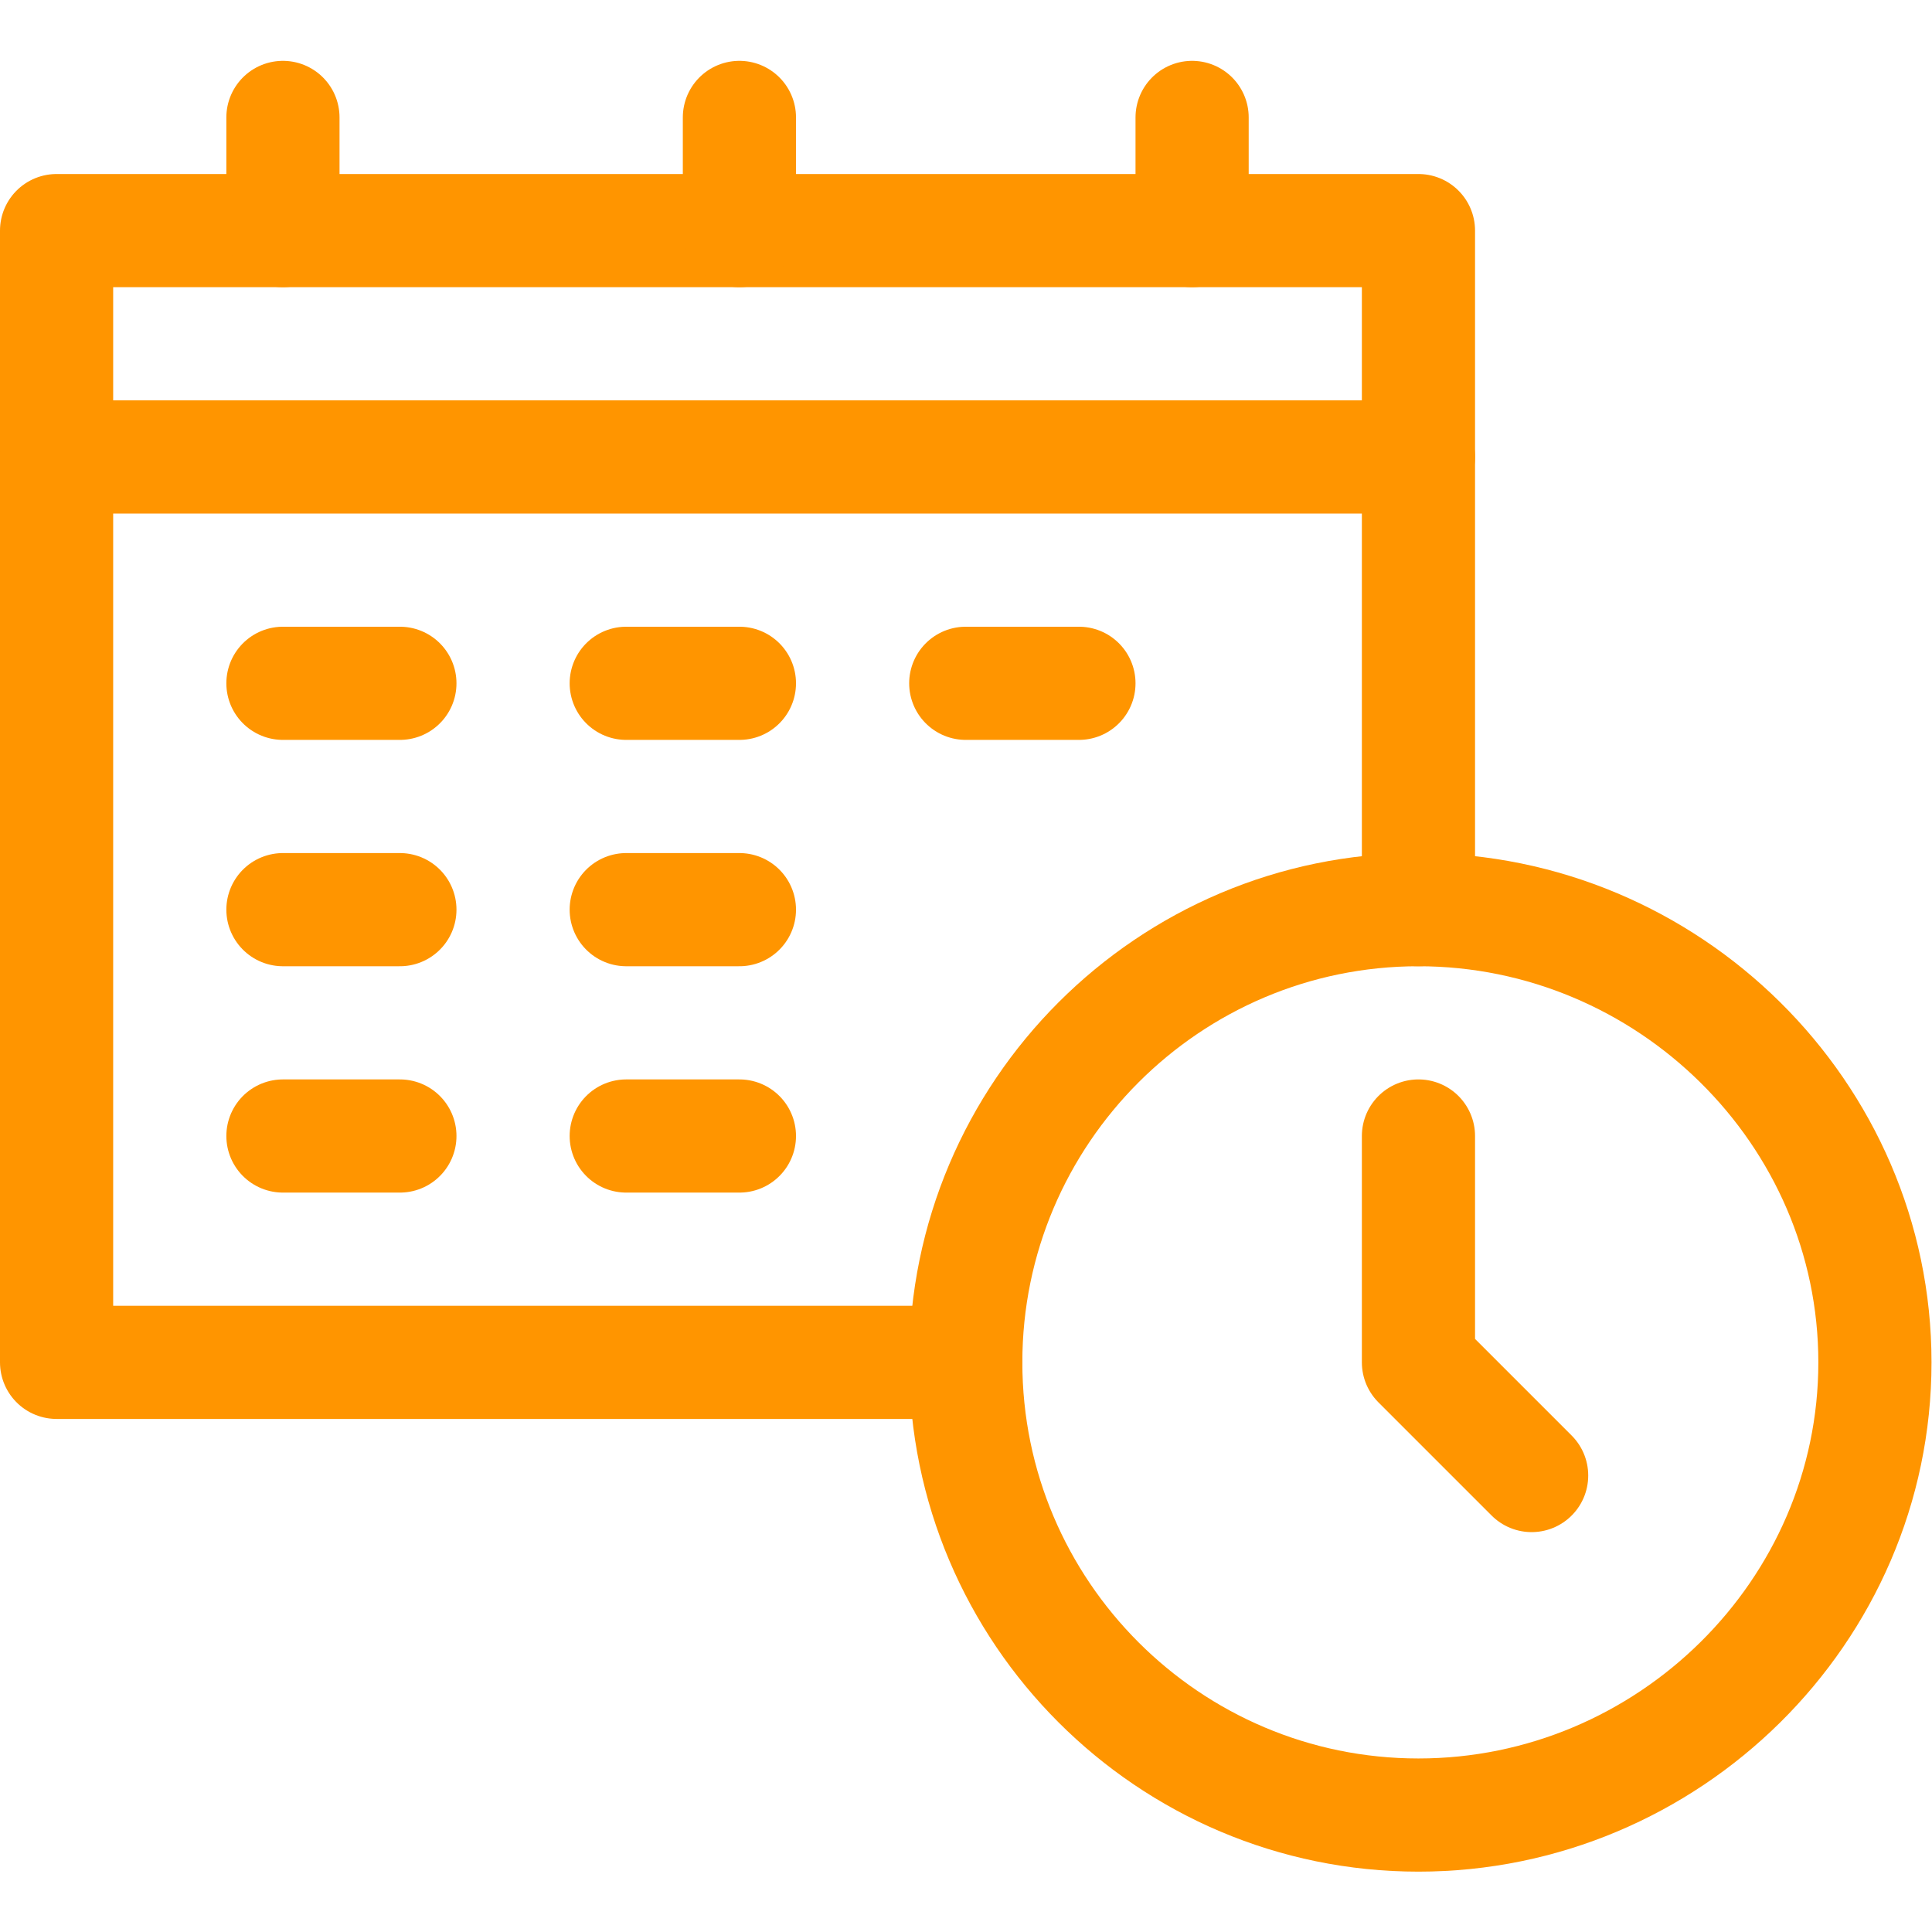
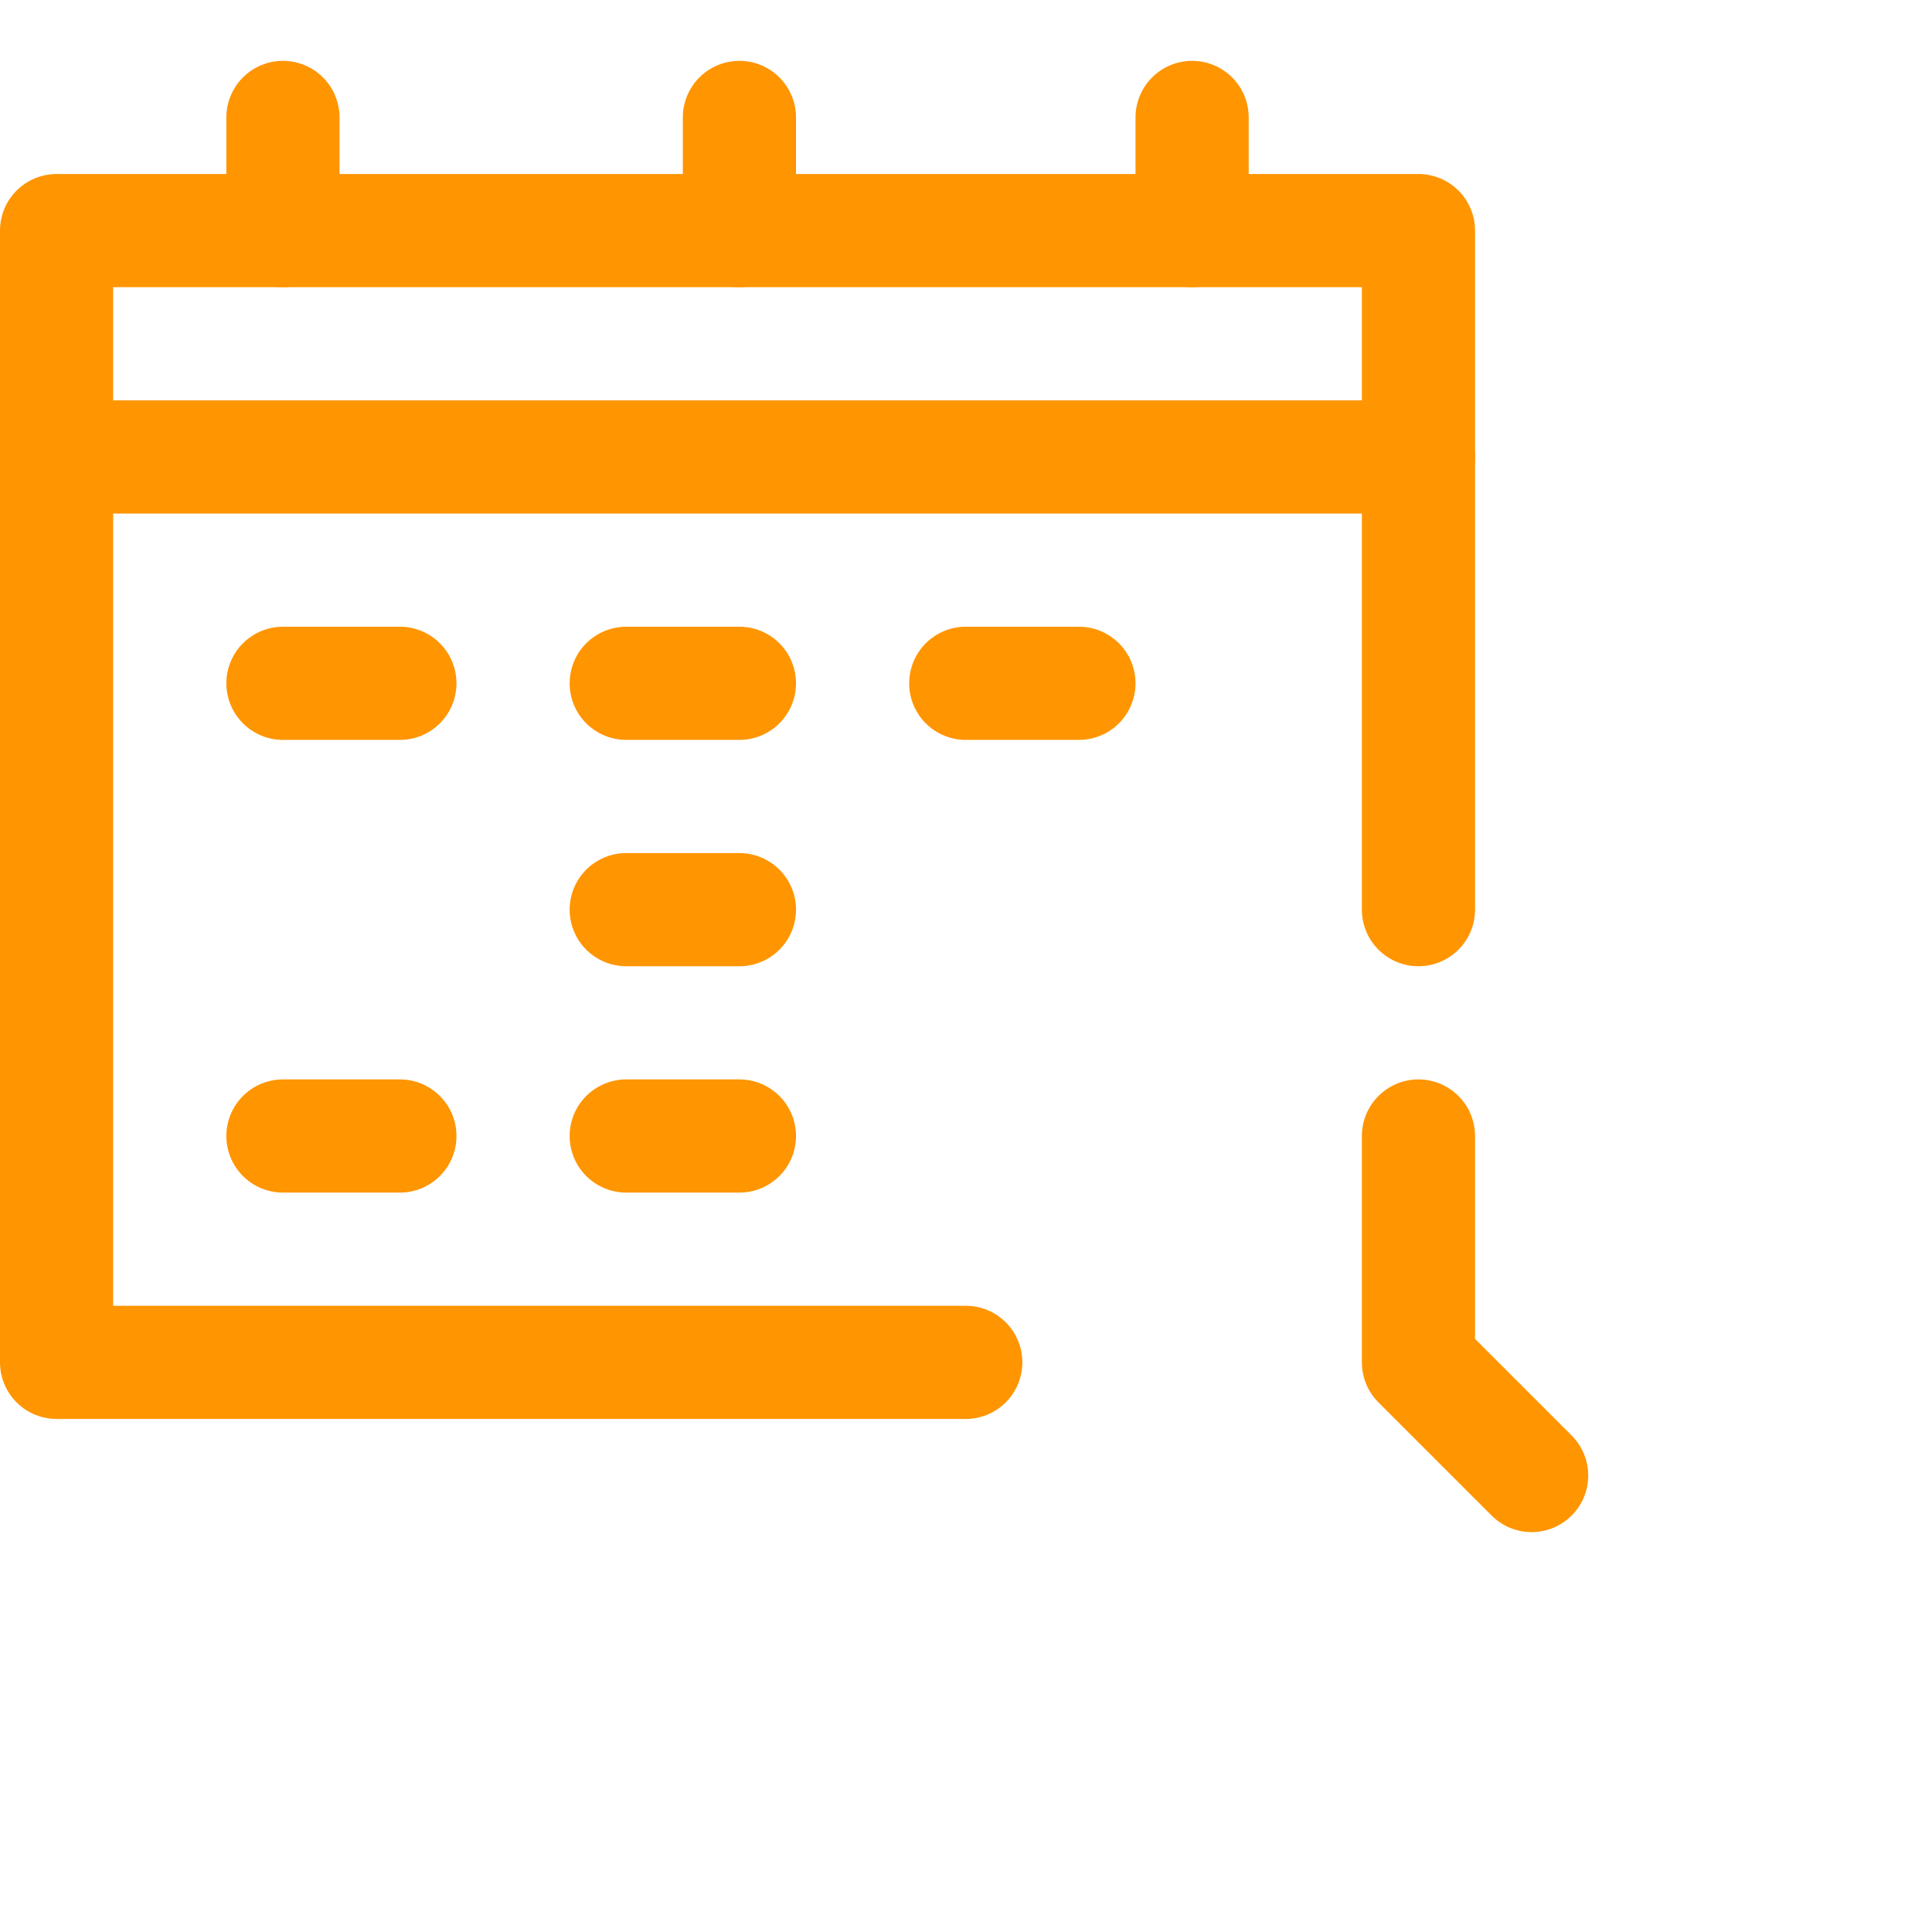
<svg xmlns="http://www.w3.org/2000/svg" version="1.1" id="svg1131" xml:space="preserve" width="300" height="300" viewBox="0 0 682.667 682.667">
  <g width="100%" height="100%" transform="matrix(1,0,0,1,0,0)">
    <defs id="defs1135">
      <clipPath clipPathUnits="userSpaceOnUse" id="clipPath1145">
        <path d="M 0,512 H 512 V 0 H 0 Z" id="path1143" fill="#ff9500" fill-opacity="1" data-original-color="#000000ff" stroke="none" stroke-opacity="1" />
      </clipPath>
    </defs>
    <g id="g1137" transform="matrix(1.333,0,0,-1.333,0,682.667)">
      <g id="g1139">
        <g id="g1141" clip-path="url(#clipPath1145)">
          <g id="g1147" transform="translate(376,31)">
-             <path d="m 0,0 c -66.167,0 -120,53.833 -120,120 0,66.167 53.833,120 120,120 66.167,0 121,-53.833 121,-120 C 121,53.833 66.167,0 0,0 Z" style="stroke-linecap: round; stroke-linejoin: round; stroke-miterlimit: 10; stroke-dasharray: none;" id="path1149" fill="none" fill-opacity="1" stroke="#ff9500" stroke-opacity="1" data-original-stroke-color="#000000ff" stroke-width="30" data-original-stroke-width="30" />
-           </g>
+             </g>
          <g id="g1151" transform="translate(256,151)">
            <path d="M 0,0 H -241 V 300 H 120 V 120" style="stroke-linecap: round; stroke-linejoin: round; stroke-miterlimit: 10; stroke-dasharray: none;" id="path1153" fill="none" fill-opacity="1" stroke="#ff9500" stroke-opacity="1" data-original-stroke-color="#000000ff" stroke-width="30" data-original-stroke-width="30" />
          </g>
          <g id="g1155" transform="translate(75,481)">
            <path d="M 0,0 V -30" style="stroke-linecap: round; stroke-linejoin: round; stroke-miterlimit: 10; stroke-dasharray: none;" id="path1157" fill="none" fill-opacity="1" stroke="#ff9500" stroke-opacity="1" data-original-stroke-color="#000000ff" stroke-width="30" data-original-stroke-width="30" />
          </g>
          <g id="g1159" transform="translate(196,481)">
            <path d="M 0,0 V -30" style="stroke-linecap: round; stroke-linejoin: round; stroke-miterlimit: 10; stroke-dasharray: none;" id="path1161" fill="none" fill-opacity="1" stroke="#ff9500" stroke-opacity="1" data-original-stroke-color="#000000ff" stroke-width="30" data-original-stroke-width="30" />
          </g>
          <g id="g1163" transform="translate(316,481)">
            <path d="M 0,0 V -30" style="stroke-linecap: round; stroke-linejoin: round; stroke-miterlimit: 10; stroke-dasharray: none;" id="path1165" fill="none" fill-opacity="1" stroke="#ff9500" stroke-opacity="1" data-original-stroke-color="#000000ff" stroke-width="30" data-original-stroke-width="30" />
          </g>
          <g id="g1167" transform="translate(15,391)">
            <path d="M 0,0 H 361" style="stroke-linecap: round; stroke-linejoin: round; stroke-miterlimit: 10; stroke-dasharray: none;" id="path1169" fill="none" fill-opacity="1" stroke="#ff9500" stroke-opacity="1" data-original-stroke-color="#000000ff" stroke-width="30" data-original-stroke-width="30" />
          </g>
          <g id="g1171" transform="translate(75,331)">
            <path d="M 0,0 H 31" style="stroke-linecap: round; stroke-linejoin: round; stroke-miterlimit: 10; stroke-dasharray: none;" id="path1173" fill="none" fill-opacity="1" stroke="#ff9500" stroke-opacity="1" data-original-stroke-color="#000000ff" stroke-width="30" data-original-stroke-width="30" />
          </g>
          <g id="g1175" transform="translate(166,331)">
            <path d="M 0,0 H 30" style="stroke-linecap: round; stroke-linejoin: round; stroke-miterlimit: 10; stroke-dasharray: none;" id="path1177" fill="none" fill-opacity="1" stroke="#ff9500" stroke-opacity="1" data-original-stroke-color="#000000ff" stroke-width="30" data-original-stroke-width="30" />
          </g>
          <g id="g1179" transform="translate(75,271)">
-             <path d="M 0,0 H 31" style="stroke-linecap: round; stroke-linejoin: round; stroke-miterlimit: 10; stroke-dasharray: none;" id="path1181" fill="none" fill-opacity="1" stroke="#ff9500" stroke-opacity="1" data-original-stroke-color="#000000ff" stroke-width="30" data-original-stroke-width="30" />
-           </g>
+             </g>
          <g id="g1183" transform="translate(75,211)">
            <path d="M 0,0 H 31" style="stroke-linecap: round; stroke-linejoin: round; stroke-miterlimit: 10; stroke-dasharray: none;" id="path1185" fill="none" fill-opacity="1" stroke="#ff9500" stroke-opacity="1" data-original-stroke-color="#000000ff" stroke-width="30" data-original-stroke-width="30" />
          </g>
          <g id="g1187" transform="translate(166,211)">
            <path d="M 0,0 H 30" style="stroke-linecap: round; stroke-linejoin: round; stroke-miterlimit: 10; stroke-dasharray: none;" id="path1189" fill="none" fill-opacity="1" stroke="#ff9500" stroke-opacity="1" data-original-stroke-color="#000000ff" stroke-width="30" data-original-stroke-width="30" />
          </g>
          <g id="g1191" transform="translate(166,271)">
            <path d="M 0,0 H 30" style="stroke-linecap: round; stroke-linejoin: round; stroke-miterlimit: 10; stroke-dasharray: none;" id="path1193" fill="none" fill-opacity="1" stroke="#ff9500" stroke-opacity="1" data-original-stroke-color="#000000ff" stroke-width="30" data-original-stroke-width="30" />
          </g>
          <g id="g1195" transform="translate(256,331)">
            <path d="M 0,0 H 30" style="stroke-linecap: round; stroke-linejoin: round; stroke-miterlimit: 10; stroke-dasharray: none;" id="path1197" fill="none" fill-opacity="1" stroke="#ff9500" stroke-opacity="1" data-original-stroke-color="#000000ff" stroke-width="30" data-original-stroke-width="30" />
          </g>
          <g id="g1199" transform="translate(376,211)">
            <path d="M 0,0 V -60 L 30,-90" style="stroke-linecap: round; stroke-linejoin: round; stroke-miterlimit: 10; stroke-dasharray: none;" id="path1201" fill="none" fill-opacity="1" stroke="#ff9500" stroke-opacity="1" data-original-stroke-color="#000000ff" stroke-width="30" data-original-stroke-width="30" />
          </g>
        </g>
      </g>
    </g>
  </g>
</svg>